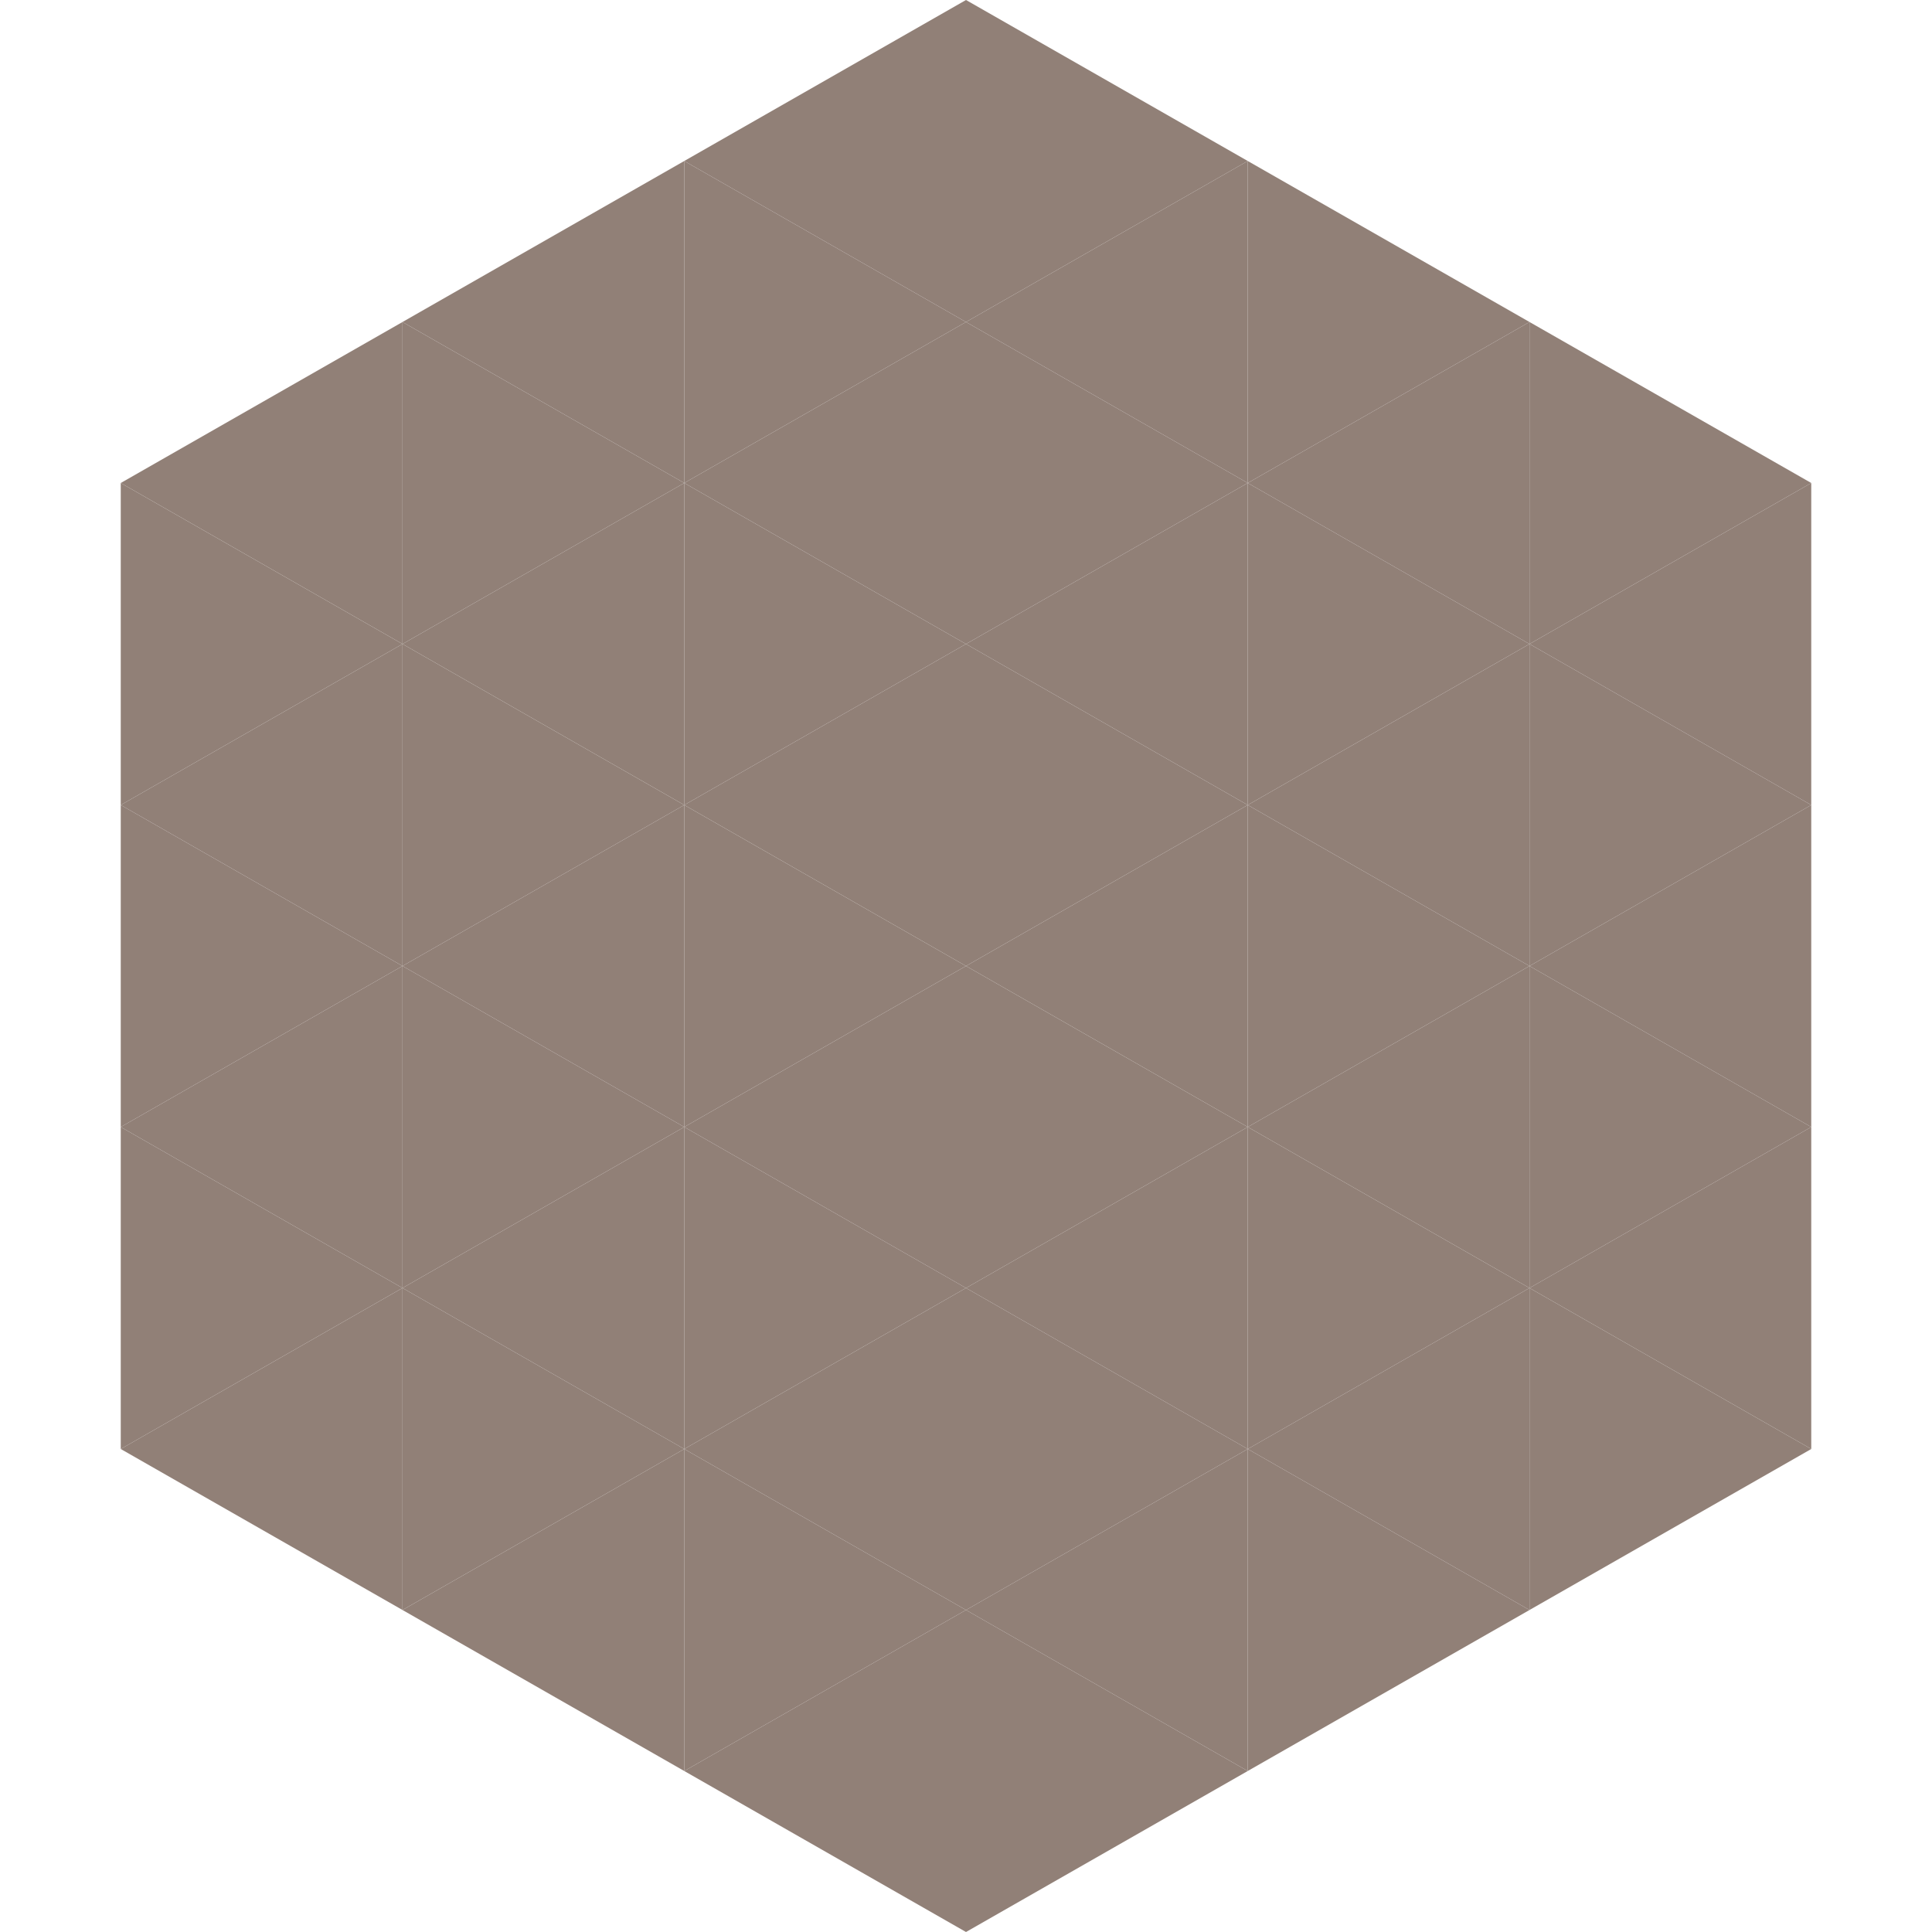
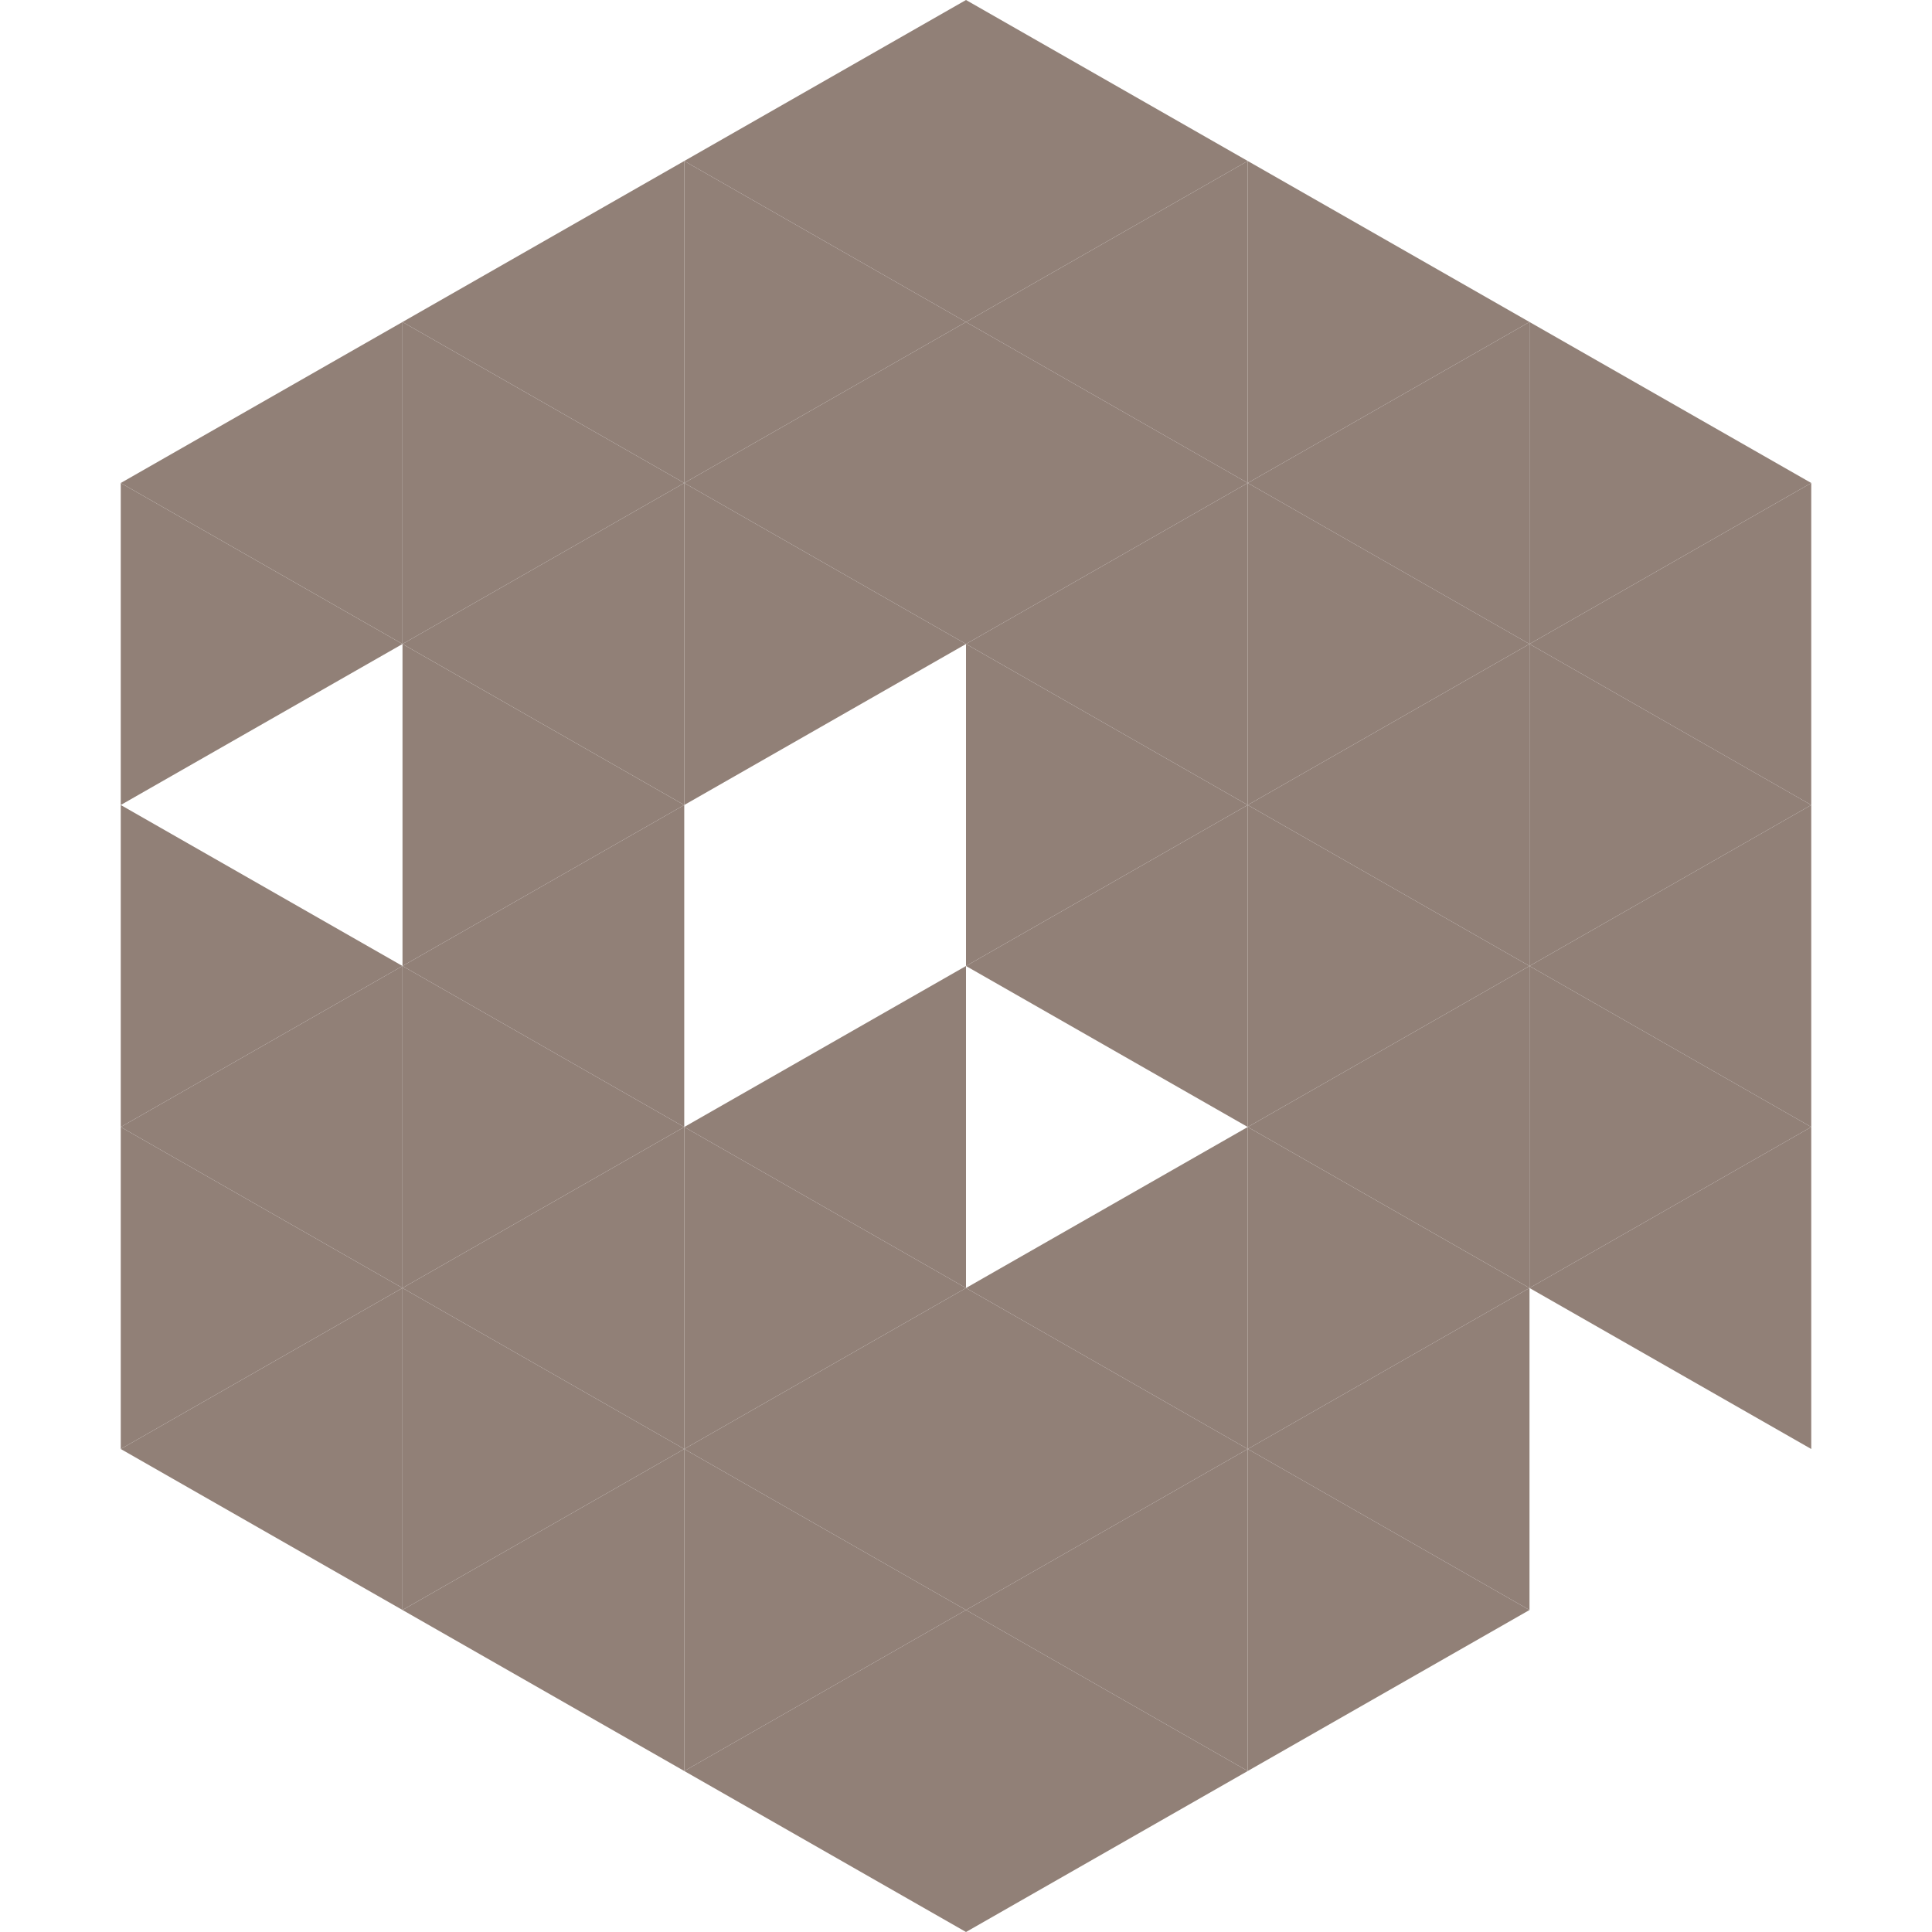
<svg xmlns="http://www.w3.org/2000/svg" width="240" height="240">
  <polygon points="50,40 15,60 50,80" style="fill:rgb(145,128,119)" />
  <polygon points="190,40 225,60 190,80" style="fill:rgb(145,128,119)" />
  <polygon points="15,60 50,80 15,100" style="fill:rgb(145,128,119)" />
  <polygon points="225,60 190,80 225,100" style="fill:rgb(145,128,119)" />
-   <polygon points="50,80 15,100 50,120" style="fill:rgb(145,128,119)" />
  <polygon points="190,80 225,100 190,120" style="fill:rgb(145,128,119)" />
  <polygon points="15,100 50,120 15,140" style="fill:rgb(145,128,119)" />
  <polygon points="225,100 190,120 225,140" style="fill:rgb(145,128,119)" />
  <polygon points="50,120 15,140 50,160" style="fill:rgb(145,128,119)" />
  <polygon points="190,120 225,140 190,160" style="fill:rgb(145,128,119)" />
  <polygon points="15,140 50,160 15,180" style="fill:rgb(145,128,119)" />
  <polygon points="225,140 190,160 225,180" style="fill:rgb(145,128,119)" />
  <polygon points="50,160 15,180 50,200" style="fill:rgb(145,128,119)" />
-   <polygon points="190,160 225,180 190,200" style="fill:rgb(145,128,119)" />
  <polygon points="15,180 50,200 15,220" style="fill:rgb(255,255,255); fill-opacity:0" />
  <polygon points="225,180 190,200 225,220" style="fill:rgb(255,255,255); fill-opacity:0" />
  <polygon points="50,0 85,20 50,40" style="fill:rgb(255,255,255); fill-opacity:0" />
  <polygon points="190,0 155,20 190,40" style="fill:rgb(255,255,255); fill-opacity:0" />
  <polygon points="85,20 50,40 85,60" style="fill:rgb(145,128,119)" />
  <polygon points="155,20 190,40 155,60" style="fill:rgb(145,128,119)" />
  <polygon points="50,40 85,60 50,80" style="fill:rgb(145,128,119)" />
  <polygon points="190,40 155,60 190,80" style="fill:rgb(145,128,119)" />
  <polygon points="85,60 50,80 85,100" style="fill:rgb(145,128,119)" />
  <polygon points="155,60 190,80 155,100" style="fill:rgb(145,128,119)" />
  <polygon points="50,80 85,100 50,120" style="fill:rgb(145,128,119)" />
  <polygon points="190,80 155,100 190,120" style="fill:rgb(145,128,119)" />
  <polygon points="85,100 50,120 85,140" style="fill:rgb(145,128,119)" />
  <polygon points="155,100 190,120 155,140" style="fill:rgb(145,128,119)" />
  <polygon points="50,120 85,140 50,160" style="fill:rgb(145,128,119)" />
  <polygon points="190,120 155,140 190,160" style="fill:rgb(145,128,119)" />
  <polygon points="85,140 50,160 85,180" style="fill:rgb(145,128,119)" />
  <polygon points="155,140 190,160 155,180" style="fill:rgb(145,128,119)" />
  <polygon points="50,160 85,180 50,200" style="fill:rgb(145,128,119)" />
  <polygon points="190,160 155,180 190,200" style="fill:rgb(145,128,119)" />
  <polygon points="85,180 50,200 85,220" style="fill:rgb(145,128,119)" />
  <polygon points="155,180 190,200 155,220" style="fill:rgb(145,128,119)" />
  <polygon points="120,0 85,20 120,40" style="fill:rgb(145,128,119)" />
  <polygon points="120,0 155,20 120,40" style="fill:rgb(145,128,119)" />
  <polygon points="85,20 120,40 85,60" style="fill:rgb(145,128,119)" />
  <polygon points="155,20 120,40 155,60" style="fill:rgb(145,128,119)" />
  <polygon points="120,40 85,60 120,80" style="fill:rgb(145,128,119)" />
  <polygon points="120,40 155,60 120,80" style="fill:rgb(145,128,119)" />
  <polygon points="85,60 120,80 85,100" style="fill:rgb(145,128,119)" />
  <polygon points="155,60 120,80 155,100" style="fill:rgb(145,128,119)" />
-   <polygon points="120,80 85,100 120,120" style="fill:rgb(145,128,119)" />
  <polygon points="120,80 155,100 120,120" style="fill:rgb(145,128,119)" />
-   <polygon points="85,100 120,120 85,140" style="fill:rgb(145,128,119)" />
  <polygon points="155,100 120,120 155,140" style="fill:rgb(145,128,119)" />
  <polygon points="120,120 85,140 120,160" style="fill:rgb(145,128,119)" />
-   <polygon points="120,120 155,140 120,160" style="fill:rgb(145,128,119)" />
  <polygon points="85,140 120,160 85,180" style="fill:rgb(145,128,119)" />
  <polygon points="155,140 120,160 155,180" style="fill:rgb(145,128,119)" />
  <polygon points="120,160 85,180 120,200" style="fill:rgb(145,128,119)" />
  <polygon points="120,160 155,180 120,200" style="fill:rgb(145,128,119)" />
  <polygon points="85,180 120,200 85,220" style="fill:rgb(145,128,119)" />
  <polygon points="155,180 120,200 155,220" style="fill:rgb(145,128,119)" />
  <polygon points="120,200 85,220 120,240" style="fill:rgb(145,128,119)" />
  <polygon points="120,200 155,220 120,240" style="fill:rgb(145,128,119)" />
  <polygon points="85,220 120,240 85,260" style="fill:rgb(255,255,255); fill-opacity:0" />
  <polygon points="155,220 120,240 155,260" style="fill:rgb(255,255,255); fill-opacity:0" />
</svg>